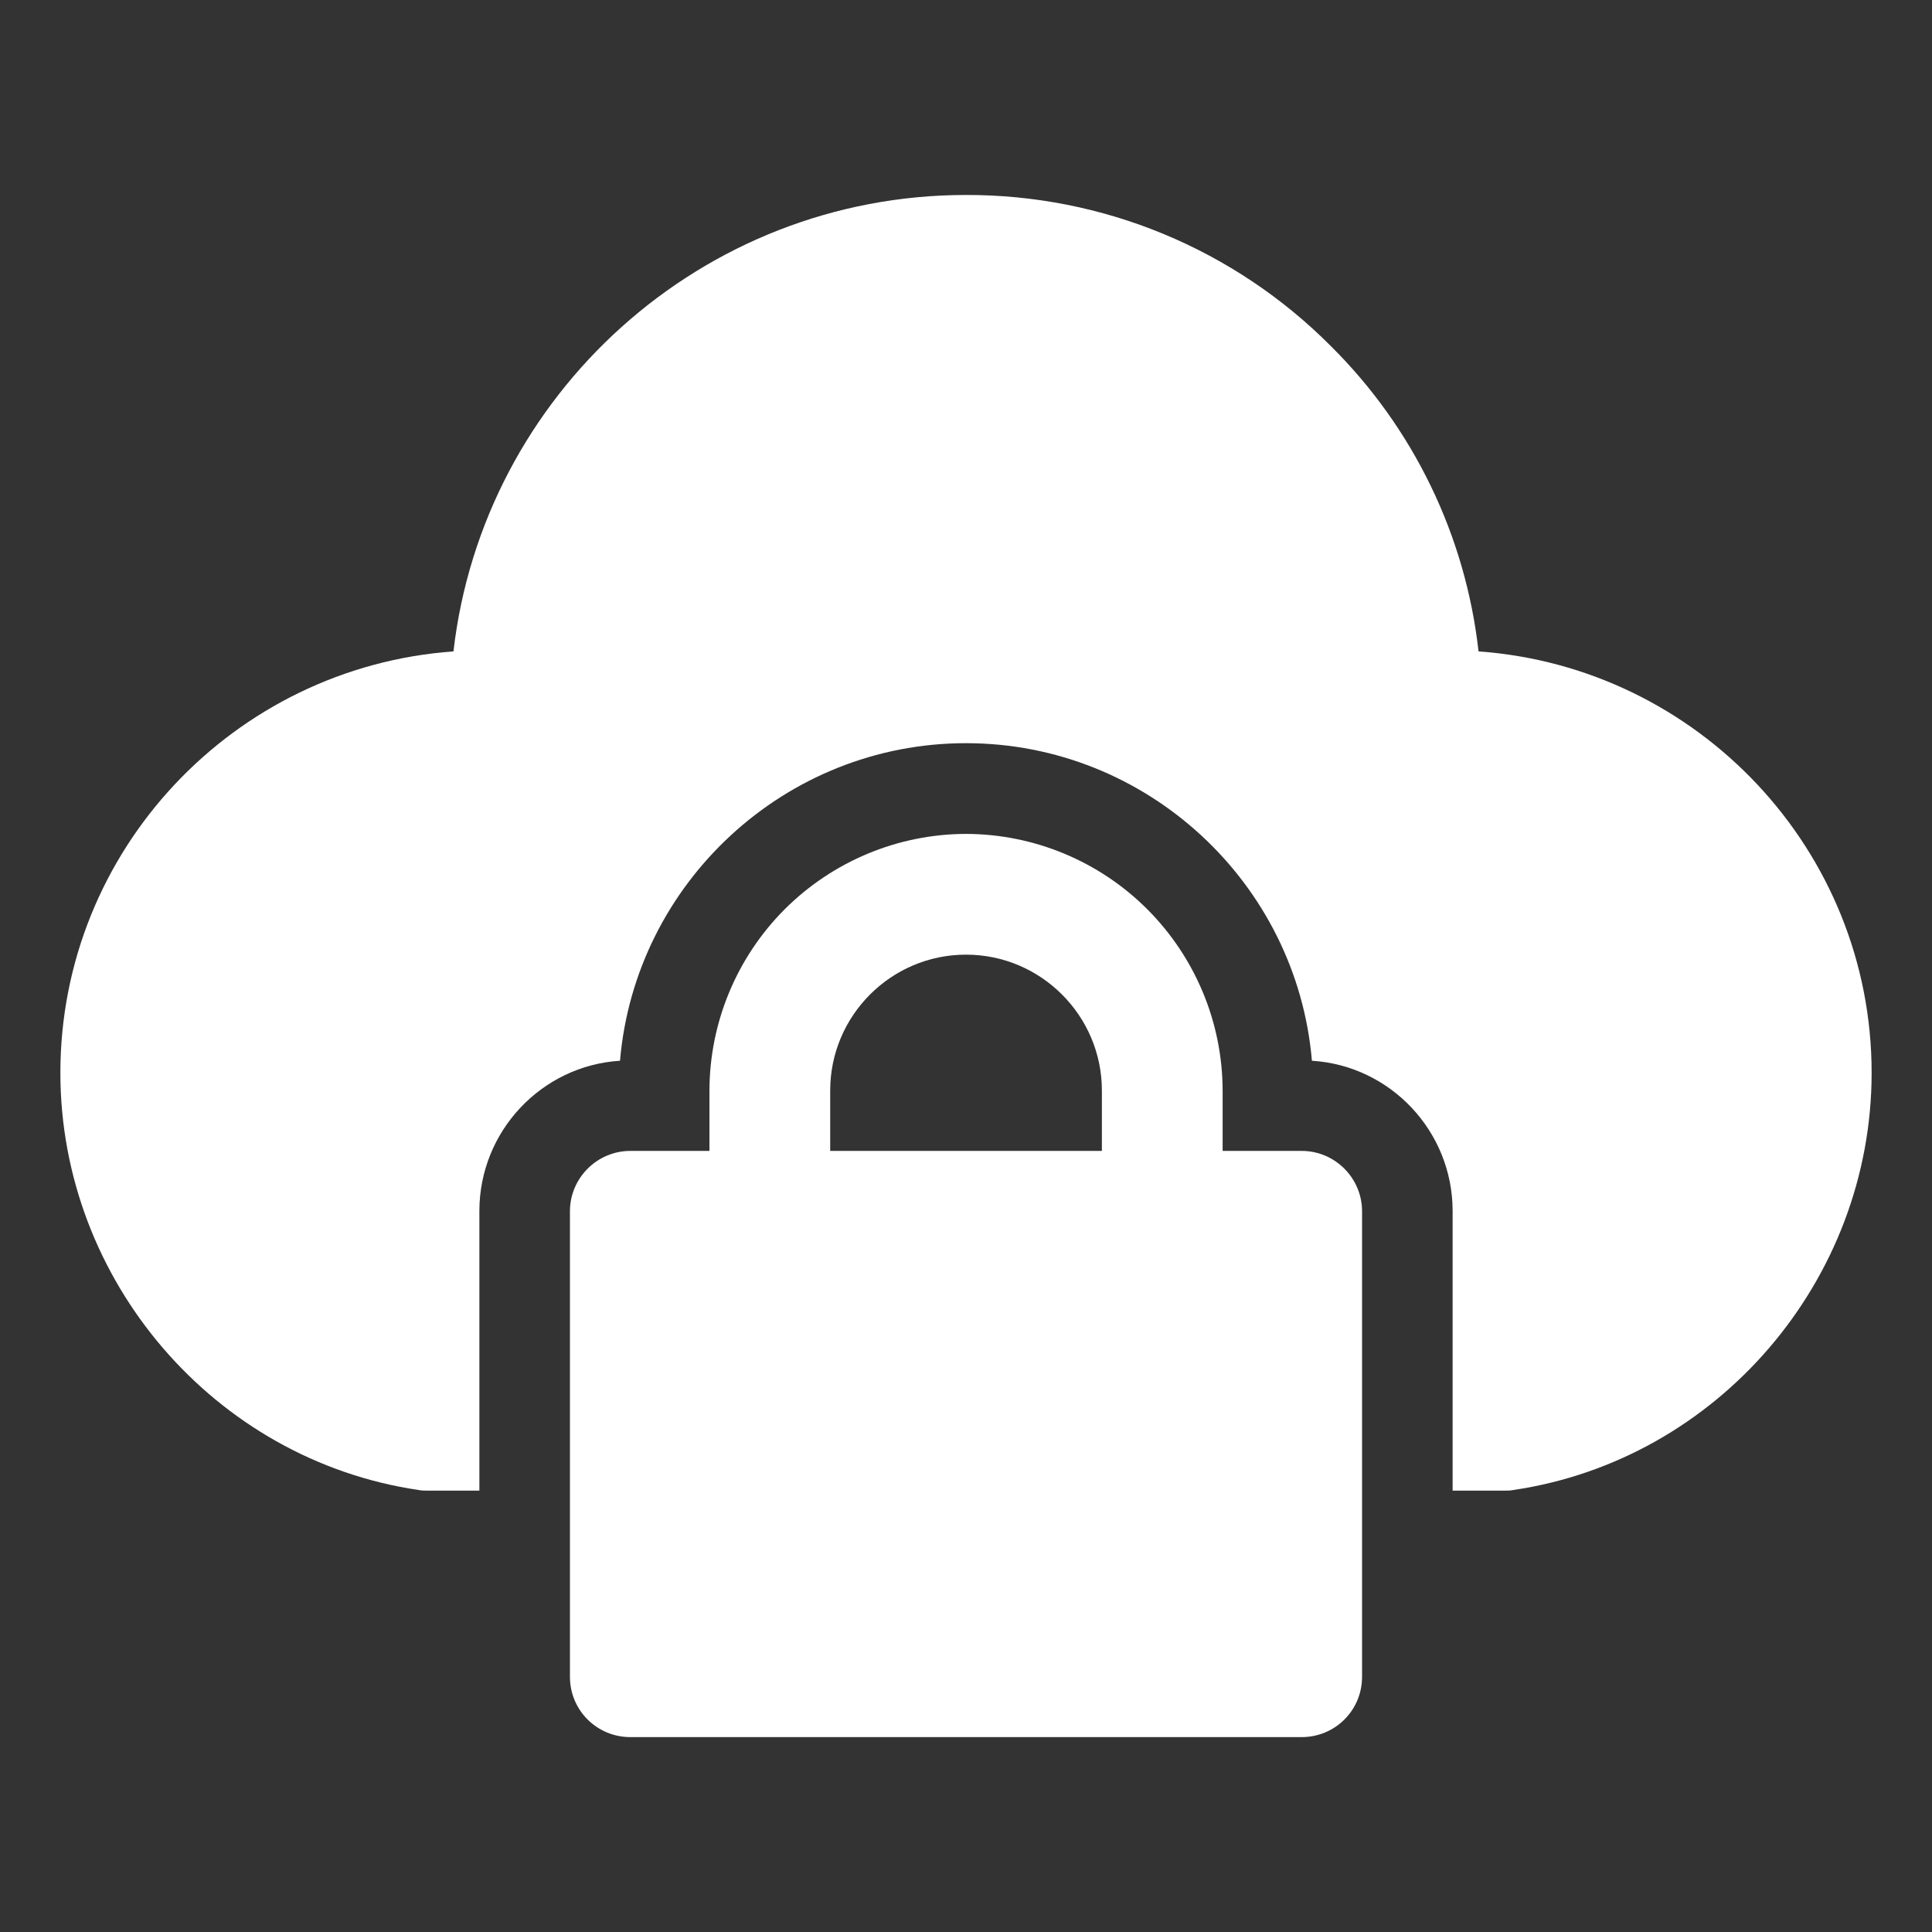
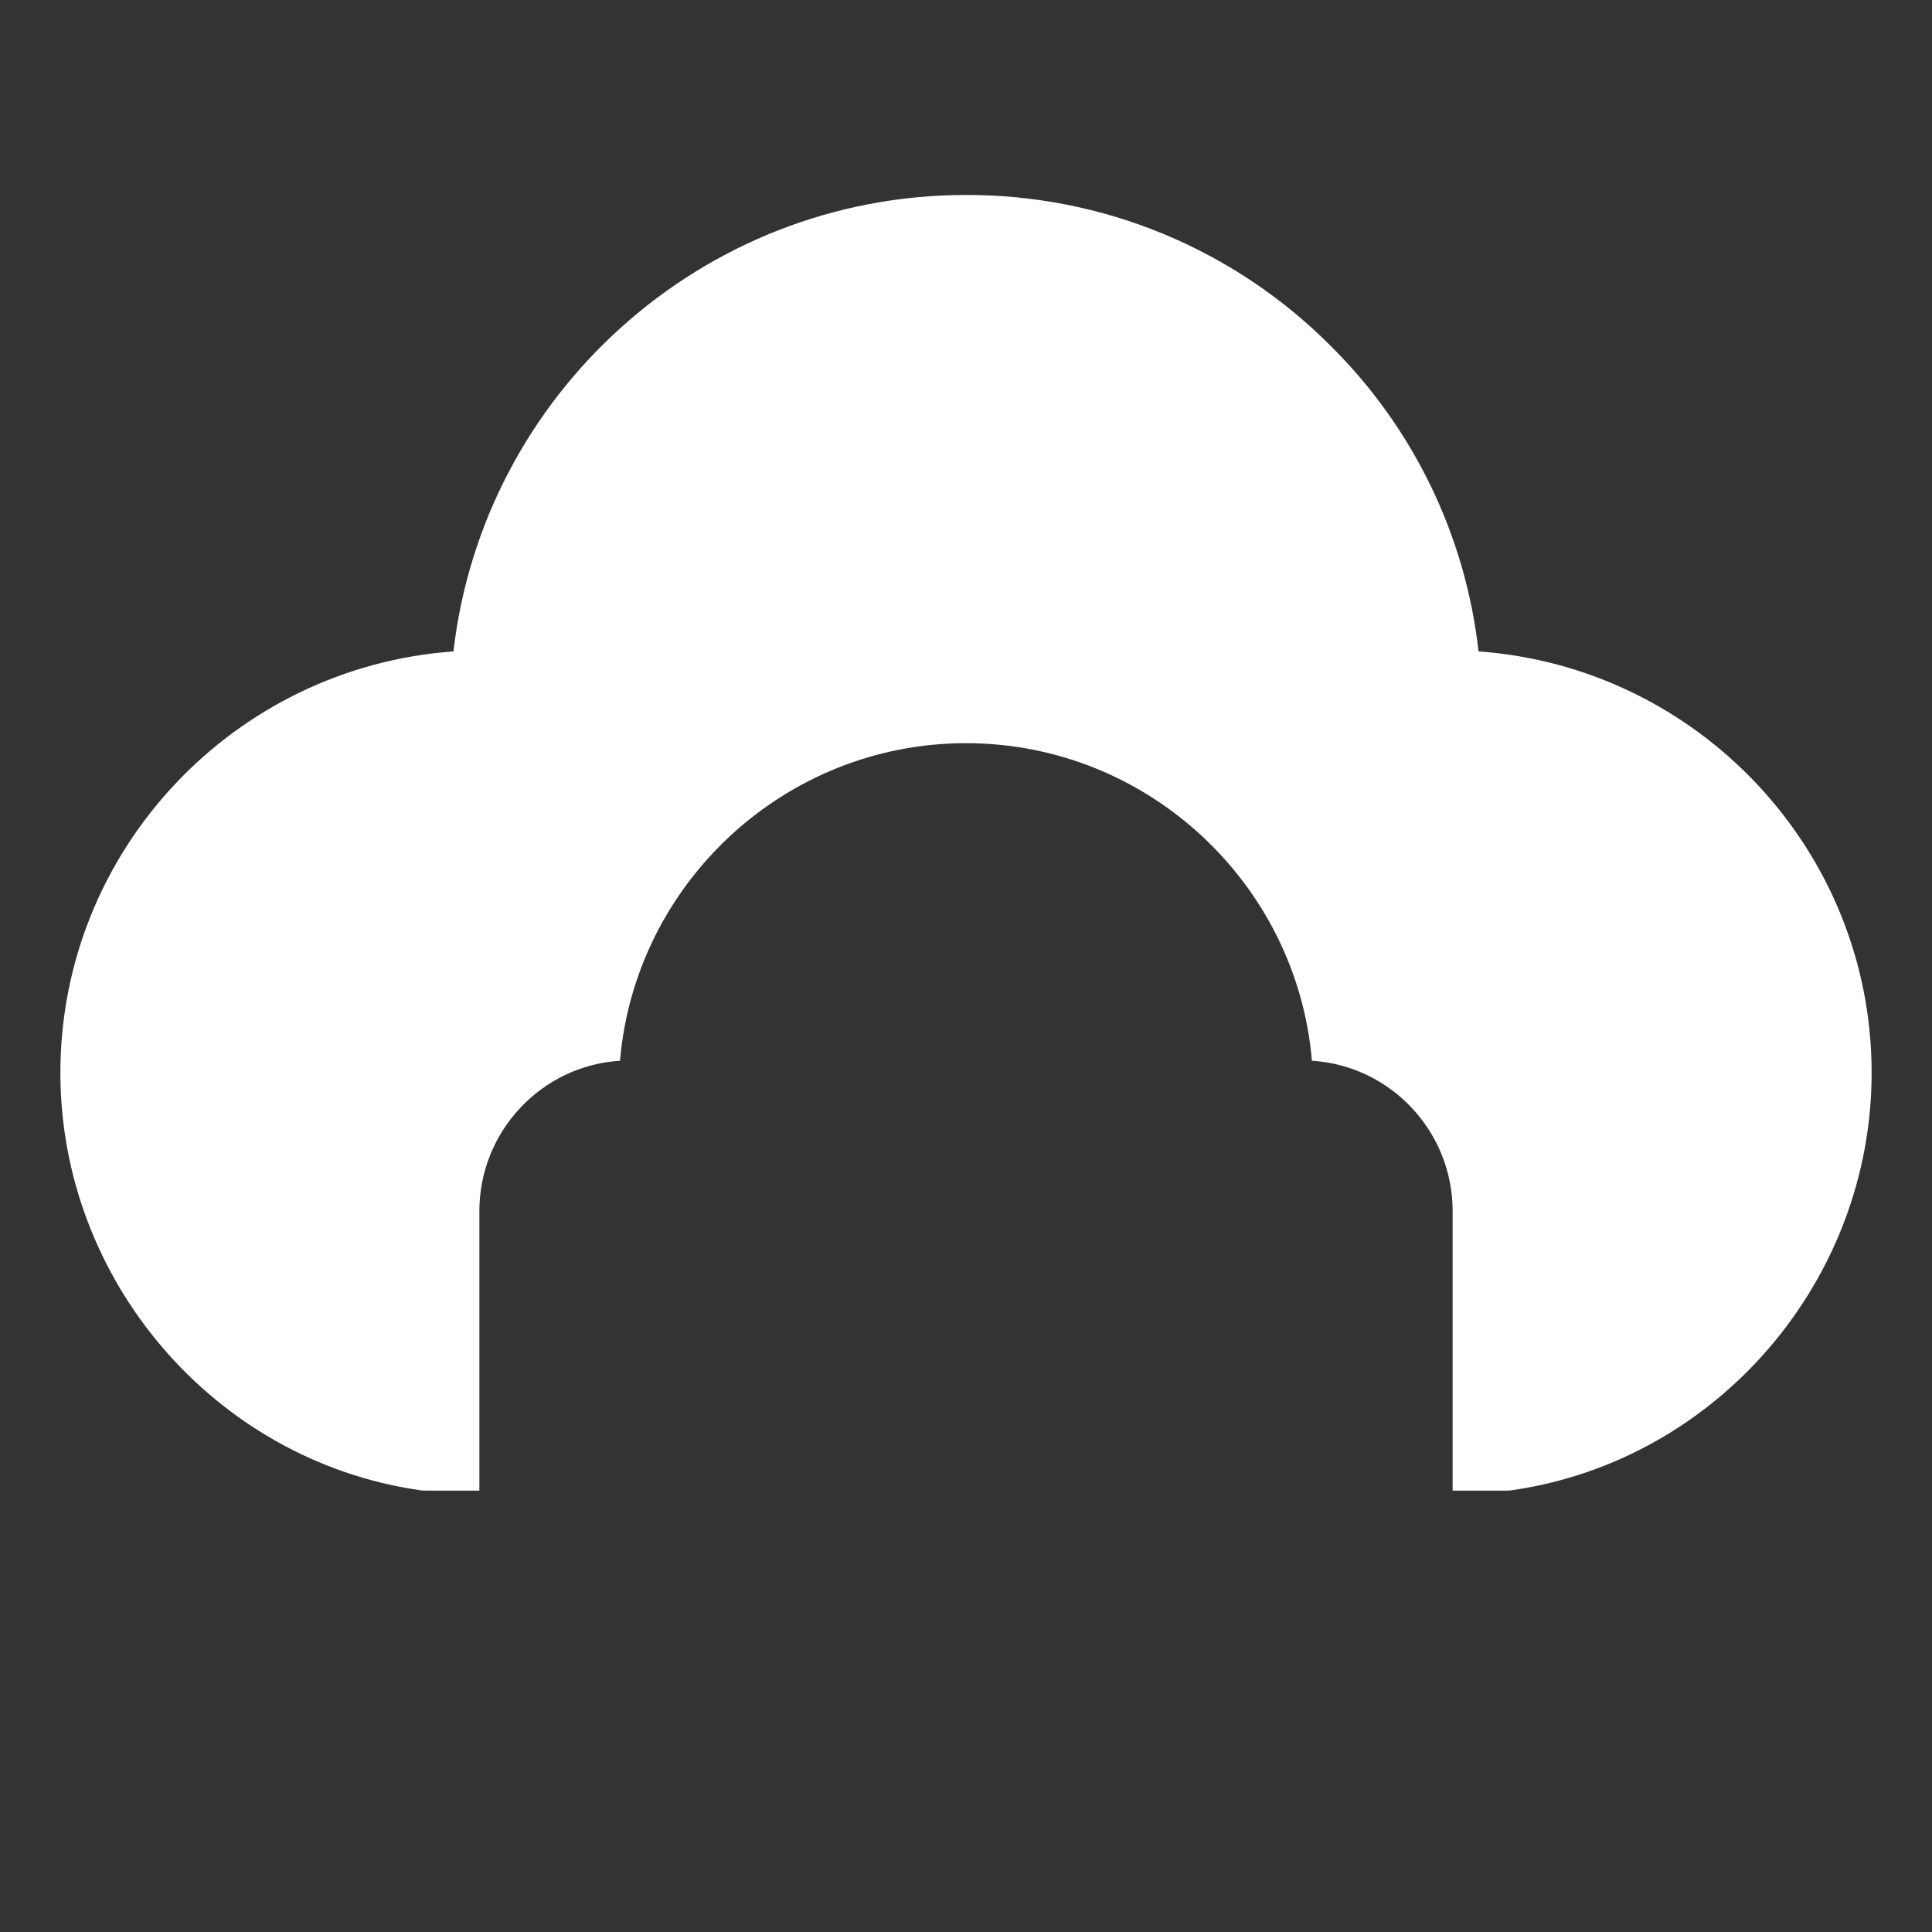
<svg xmlns="http://www.w3.org/2000/svg" width="24" height="24" viewBox="0 0 24 24" fill="none">
  <rect x="0" y="0" width="24" height="24" fill="#333333" stroke="none" />
  <g clip-path="url(#clip0_492_861)">
    <path d="M5.197 18.509C5.235 18.517 5.272 18.517 5.31 18.517H5.955V15.044C5.955 14.054 6.728 13.237 7.702 13.177C7.89 10.972 9.75 9.232 12 9.232C14.25 9.232 16.11 10.972 16.297 13.177C17.273 13.237 18.045 14.054 18.045 15.044V18.517H18.69C18.727 18.517 18.765 18.517 18.802 18.509C21.337 18.134 23.25 15.907 23.25 13.327C23.25 10.559 21.09 8.287 18.367 8.092C18.206 6.654 17.558 5.315 16.53 4.297C15.936 3.7 15.23 3.228 14.453 2.906C13.675 2.584 12.841 2.42 12 2.422C8.715 2.422 6 4.904 5.633 8.092C2.91 8.287 0.75 10.559 0.75 13.327C0.75 15.907 2.663 18.134 5.197 18.509Z" fill="white" />
-     <path d="M12 10.359C11.155 10.361 10.346 10.698 9.748 11.295C9.151 11.893 8.815 12.702 8.813 13.547V14.297H7.83C7.418 14.297 7.08 14.634 7.08 15.047V20.829C7.08 21.249 7.418 21.579 7.83 21.579H16.17C16.583 21.579 16.92 21.249 16.92 20.829V15.047C16.92 14.634 16.583 14.297 16.17 14.297H15.188V13.547C15.186 12.702 14.849 11.893 14.252 11.295C13.655 10.698 12.845 10.361 12 10.359ZM13.688 14.297H10.313V13.547C10.313 12.617 11.07 11.859 12 11.859C12.93 11.859 13.688 12.617 13.688 13.547V14.297Z" fill="white" />
  </g>
  <defs>
    <clipPath id="clip0_492_861">
      <rect width="24" height="24" fill="white" />
    </clipPath>
  </defs>
</svg>